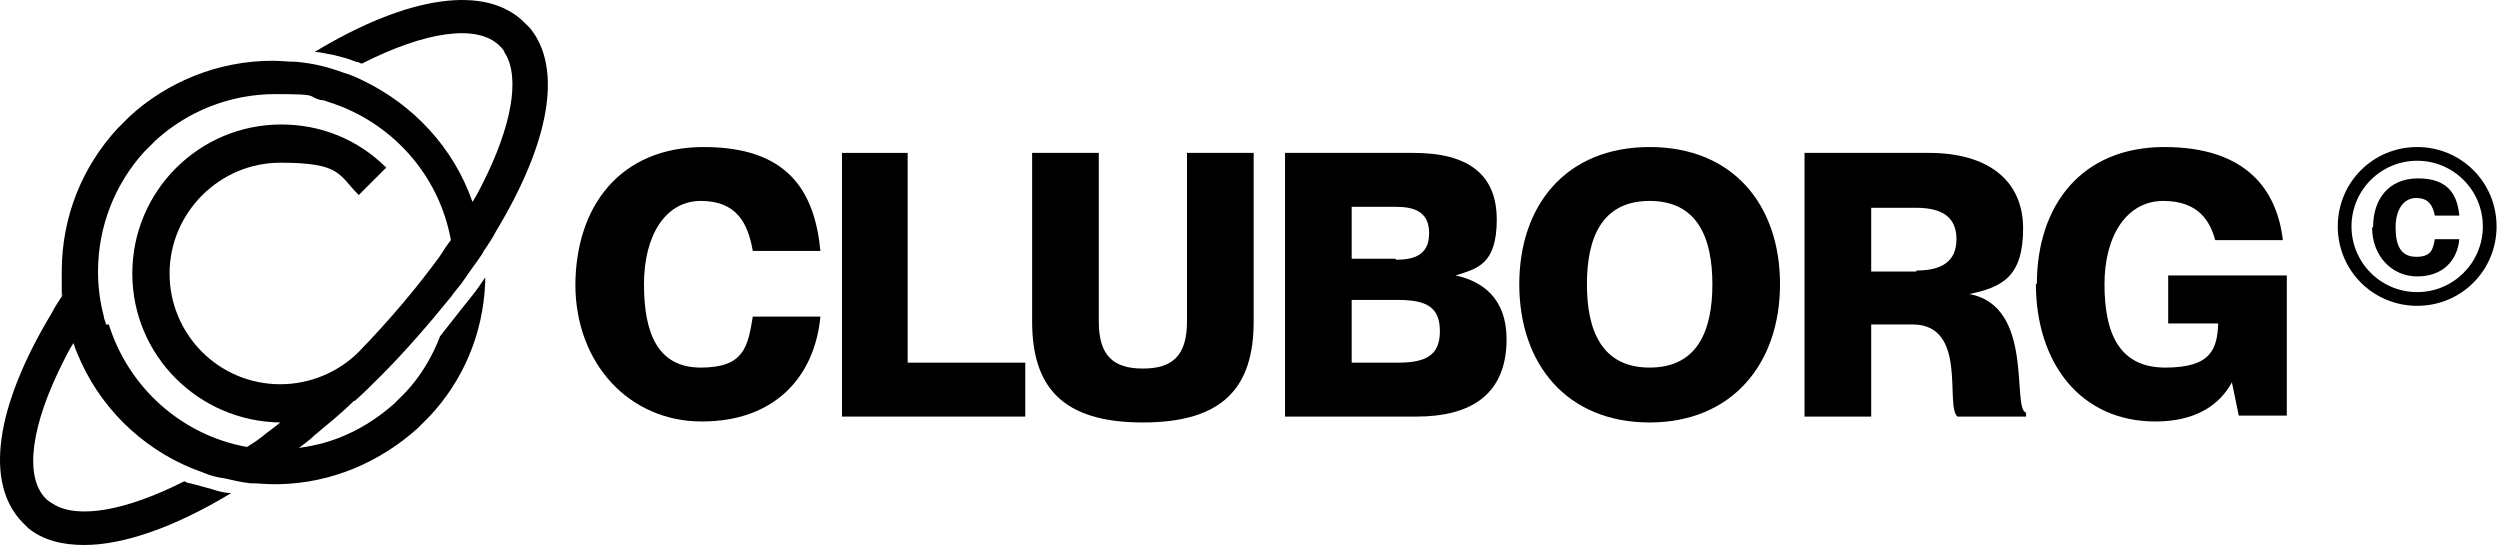
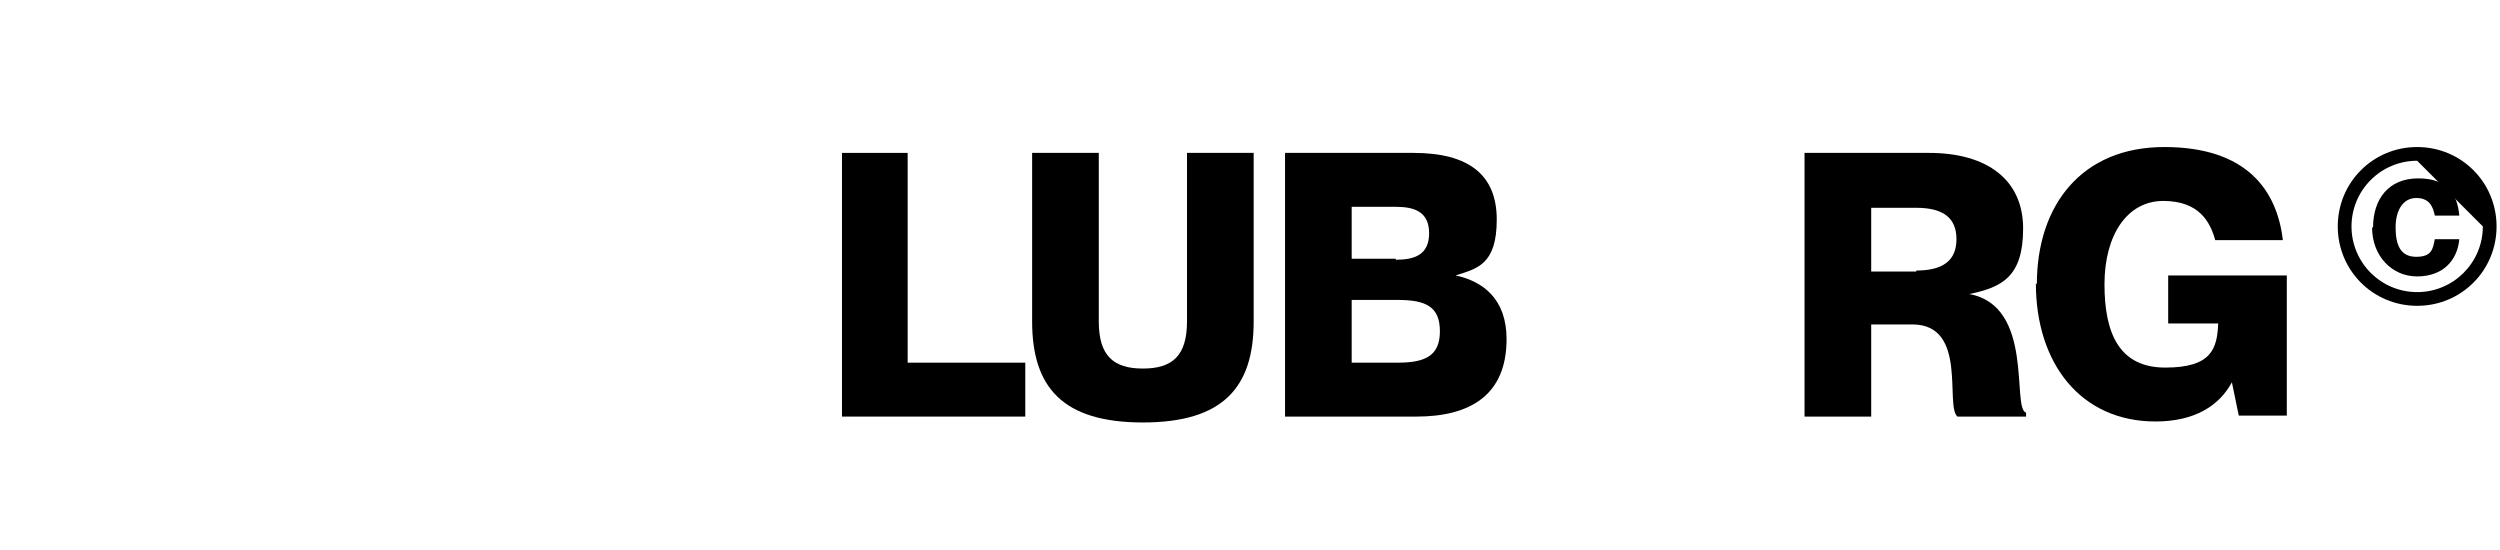
<svg xmlns="http://www.w3.org/2000/svg" width="150" height="33" viewBox="0 0 150 33" fill="none">
-   <path d="M34.522 17.173C34.522 12.351 37.227 8.822 42.226 8.822C47.225 8.822 48.872 11.409 49.225 15.056H45.167C44.873 13.35 44.167 12.056 42.05 12.056C39.933 12.056 38.639 14.115 38.639 17.055C38.639 19.996 39.462 22.055 42.05 22.055C44.638 22.055 44.873 20.819 45.167 18.996H49.225C48.872 22.643 46.461 25.289 42.109 25.289C37.757 25.289 34.522 21.819 34.522 17.055V17.173Z" fill="black" />
  <path d="M50.46 9.174H54.459V21.76H61.517V24.995H50.519V9.174H50.46Z" fill="black" />
  <path d="M61.928 19.29V9.174H65.927V19.29C65.927 21.348 66.809 22.113 68.574 22.113C70.338 22.113 71.22 21.348 71.22 19.29V9.174H75.22V19.29C75.22 23.23 73.396 25.348 68.574 25.348C63.751 25.348 61.928 23.23 61.928 19.29Z" fill="black" />
  <path d="M77.102 9.174H84.806C88.1 9.174 89.805 10.468 89.805 13.174C89.805 15.879 88.629 16.114 87.335 16.526C88.982 16.879 90.394 17.937 90.394 20.349C90.394 23.701 88.218 24.995 84.983 24.995H77.102V9.174ZM83.748 15.585C84.865 15.585 85.747 15.291 85.747 13.997C85.747 12.703 84.865 12.409 83.748 12.409H81.101V15.526H83.748V15.585ZM83.865 21.76C85.512 21.76 86.394 21.348 86.394 19.878C86.394 18.408 85.571 17.996 83.865 17.996H81.101V21.76H83.865Z" fill="black" />
-   <path d="M91.157 17.055C91.157 12.292 93.98 8.822 98.979 8.822C103.978 8.822 106.801 12.292 106.801 17.055C106.801 21.819 103.919 25.348 98.979 25.348C94.039 25.348 91.157 21.878 91.157 17.055ZM98.979 22.055C101.861 22.055 102.743 19.82 102.743 17.055C102.743 14.291 101.861 12.056 98.979 12.056C96.097 12.056 95.215 14.291 95.215 17.055C95.215 19.82 96.097 22.055 98.979 22.055Z" fill="black" />
  <path d="M108.272 9.174H115.741C119.27 9.174 121.387 10.821 121.387 13.703C121.387 16.585 120.152 17.232 118.153 17.643C122.093 18.349 120.682 24.524 121.564 24.759V24.995H117.447C116.682 24.348 118.094 19.466 114.742 19.466H112.272V24.995H108.272V9.174ZM114.977 16.232C116.565 16.232 117.388 15.644 117.388 14.35C117.388 13.056 116.565 12.468 114.977 12.468H112.272V16.291H114.977V16.232Z" fill="black" />
  <path d="M122.211 17.055C122.211 12.292 124.916 8.822 129.856 8.822C134.796 8.822 136.62 11.409 136.972 14.409H132.914C132.62 13.35 131.973 12.056 129.797 12.056C127.621 12.056 126.269 14.115 126.269 17.055C126.269 19.996 127.151 22.055 129.915 22.055C132.679 22.055 133.032 20.937 133.091 19.408H130.091V16.526H137.208V24.936H134.326L133.914 22.937C133.15 24.348 131.679 25.289 129.327 25.289C124.857 25.289 122.152 21.819 122.152 16.997L122.211 17.055Z" fill="black" />
-   <path d="M145.03 18.349C142.384 18.349 140.266 16.232 140.266 13.586C140.266 10.939 142.384 8.822 145.03 8.822C147.677 8.822 149.794 10.939 149.794 13.586C149.794 16.232 147.677 18.349 145.03 18.349ZM145.03 9.645C142.854 9.645 141.09 11.409 141.09 13.586C141.09 15.762 142.854 17.526 145.03 17.526C147.206 17.526 148.97 15.762 148.97 13.586C148.97 11.409 147.206 9.645 145.03 9.645Z" fill="black" />
+   <path d="M145.03 18.349C142.384 18.349 140.266 16.232 140.266 13.586C140.266 10.939 142.384 8.822 145.03 8.822C147.677 8.822 149.794 10.939 149.794 13.586C149.794 16.232 147.677 18.349 145.03 18.349ZM145.03 9.645C142.854 9.645 141.09 11.409 141.09 13.586C141.09 15.762 142.854 17.526 145.03 17.526C147.206 17.526 148.97 15.762 148.97 13.586Z" fill="black" />
  <path d="M142.384 13.644C142.384 11.938 143.324 10.703 145.089 10.703C146.853 10.703 147.441 11.644 147.559 12.938H146.089C145.971 12.35 145.736 11.88 144.971 11.88C144.207 11.88 143.736 12.585 143.736 13.644C143.736 14.703 144.03 15.408 144.971 15.408C145.912 15.408 145.971 14.938 146.089 14.35H147.559C147.441 15.644 146.559 16.585 145.03 16.585C143.501 16.585 142.325 15.35 142.325 13.644H142.384Z" fill="black" />
-   <path d="M21.29 24.054C21.819 23.583 22.348 23.054 22.819 22.584C24.348 21.055 25.759 19.408 27.053 17.82C27.288 17.467 27.583 17.173 27.818 16.82C28.171 16.291 28.582 15.761 28.935 15.232C28.994 15.114 29.053 14.997 29.112 14.938C29.347 14.585 29.582 14.232 29.759 13.879C32.993 8.528 33.758 4.117 31.817 1.705C31.699 1.588 31.582 1.47 31.464 1.352C29.171 -0.941 24.524 -0.294 18.878 3.117C19.231 3.117 19.584 3.234 19.996 3.293C20.466 3.411 20.937 3.528 21.349 3.705C21.466 3.705 21.584 3.764 21.701 3.823C25.524 1.882 28.641 1.411 29.994 2.764C30.111 2.882 30.229 2.999 30.288 3.176C31.229 4.646 30.7 7.587 28.935 11.056C28.759 11.409 28.582 11.762 28.347 12.115C27.23 8.88 24.818 6.293 21.76 4.822C21.407 4.646 20.996 4.47 20.584 4.352C20.113 4.175 19.702 4.058 19.231 3.94C18.761 3.823 18.29 3.764 17.761 3.705C17.291 3.705 16.82 3.646 16.349 3.646C13.056 3.646 9.998 4.94 7.763 6.998C7.528 7.234 7.292 7.469 7.057 7.704C4.94 9.998 3.705 12.997 3.705 16.291C3.705 19.584 3.705 17.232 3.764 17.702C3.529 18.055 3.293 18.408 3.117 18.761C-0.294 24.407 -0.941 28.994 1.352 31.346C1.47 31.464 1.588 31.582 1.705 31.699C2.588 32.405 3.705 32.699 5.058 32.699C7.41 32.699 10.468 31.641 13.879 29.582C13.468 29.582 13.056 29.465 12.703 29.347C12.291 29.229 11.821 29.112 11.409 28.994C11.292 28.994 11.174 28.935 11.056 28.876C7.587 30.641 4.646 31.17 3.176 30.229C2.999 30.111 2.882 30.053 2.764 29.935C1.411 28.582 1.882 25.465 3.823 21.643C3.999 21.29 4.175 20.937 4.411 20.584C4.528 20.996 4.705 21.349 4.881 21.76C6.293 24.818 8.939 27.23 12.174 28.347C12.585 28.524 12.997 28.641 13.468 28.7C13.997 28.818 14.467 28.935 14.997 28.994C15.467 28.994 15.938 29.053 16.408 29.053C16.879 29.053 16.585 29.053 16.702 29.053C19.937 28.994 22.819 27.7 25.054 25.701C25.289 25.465 25.524 25.23 25.759 24.995C27.759 22.878 28.994 20.055 29.112 16.938C29.112 16.82 29.112 16.761 29.112 16.643C28.877 16.996 28.641 17.349 28.406 17.643C28.171 17.937 27.936 18.232 27.7 18.526C27.288 19.055 26.818 19.643 26.406 20.172C25.936 21.407 25.23 22.584 24.348 23.524C24.113 23.76 23.877 23.995 23.642 24.23C22.642 25.113 21.525 25.818 20.29 26.289C19.525 26.583 18.761 26.759 17.937 26.877C18.232 26.642 18.584 26.406 18.878 26.112C19.643 25.465 20.466 24.818 21.231 24.054H21.29ZM6.351 19.466C6.351 19.29 6.234 19.172 6.234 18.996C5.999 18.114 5.881 17.232 5.881 16.291C5.881 13.527 6.94 10.998 8.645 9.116C8.88 8.88 9.116 8.645 9.351 8.41C11.233 6.704 13.762 5.646 16.526 5.646C19.29 5.646 18.349 5.763 19.231 5.999C19.408 5.999 19.525 6.057 19.702 6.116C23.466 7.292 26.348 10.468 27.053 14.409C26.818 14.703 26.583 15.056 26.406 15.35C24.995 17.291 23.348 19.231 21.525 21.113C20.29 22.348 18.584 23.054 16.82 23.054C13.115 23.054 10.174 20.055 10.174 16.408C10.174 12.762 13.174 9.763 16.82 9.763C20.466 9.763 20.29 10.468 21.525 11.703L22.348 10.88L23.172 10.057C21.466 8.351 19.231 7.469 16.879 7.469C11.939 7.469 7.939 11.468 7.939 16.408C7.939 21.349 11.939 25.289 16.82 25.348C16.467 25.642 16.114 25.877 15.761 26.171C15.467 26.406 15.114 26.642 14.82 26.818C10.88 26.112 7.704 23.23 6.528 19.466H6.351Z" fill="black" />
</svg>